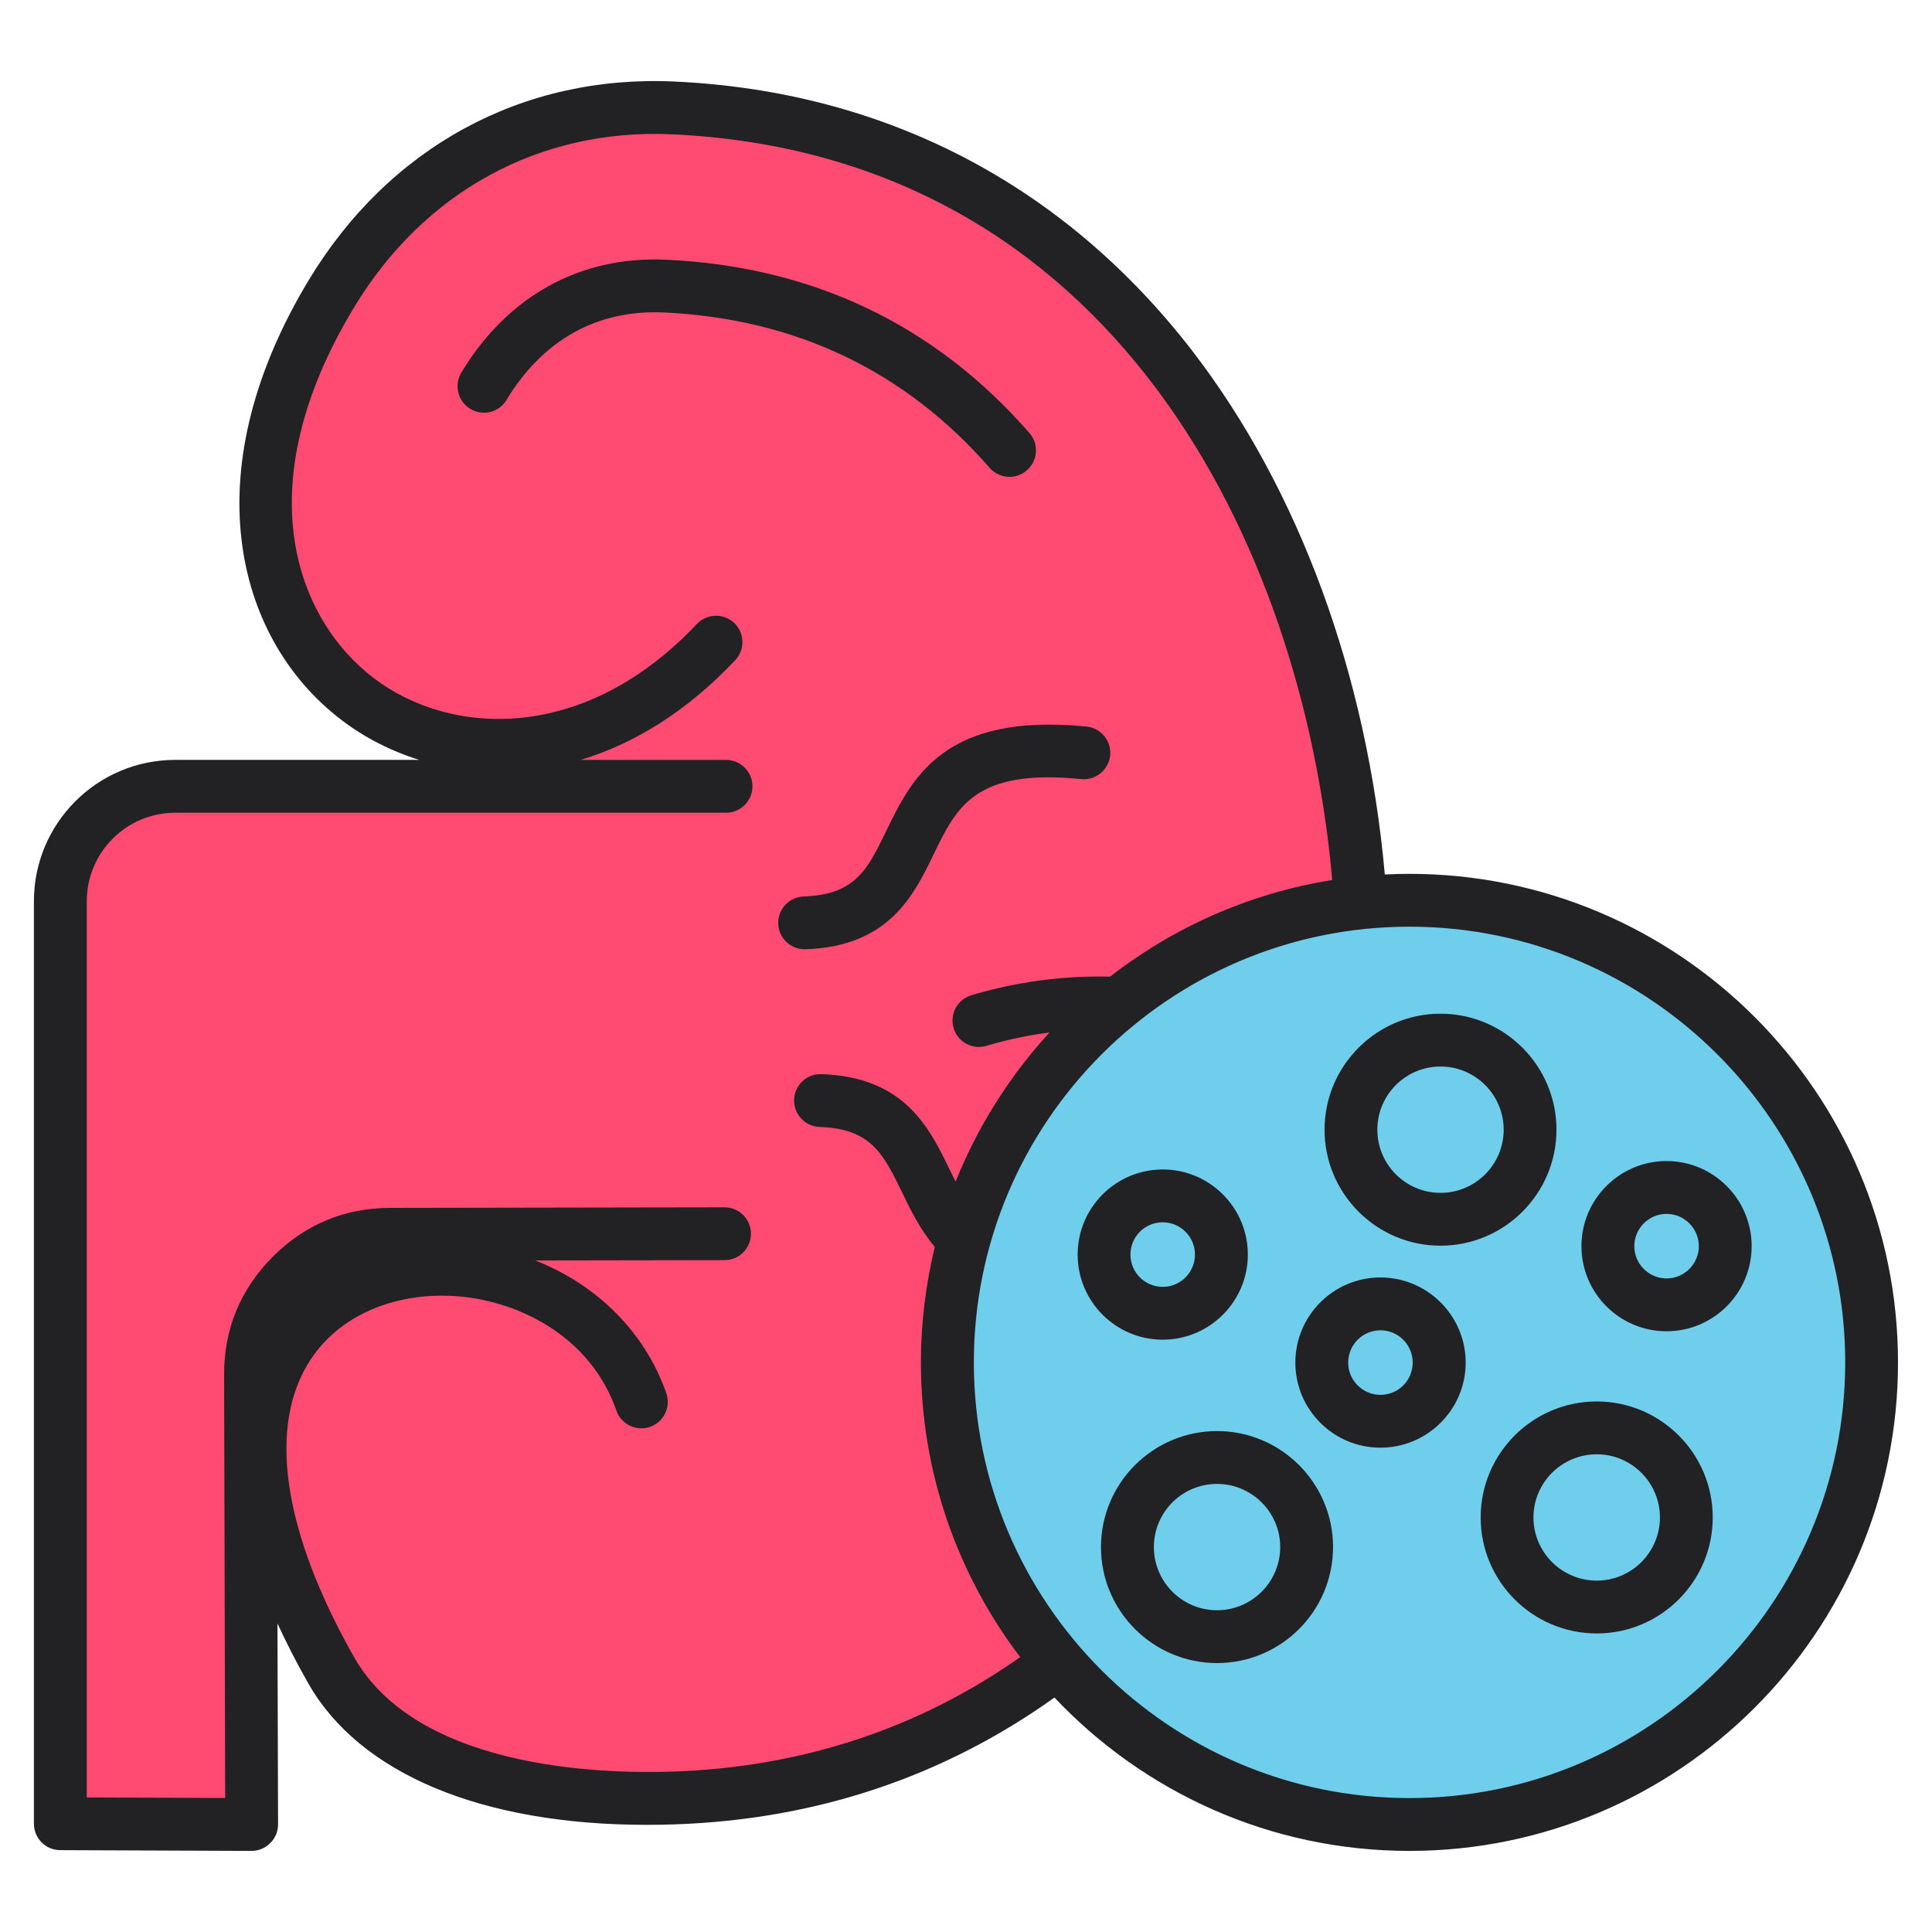
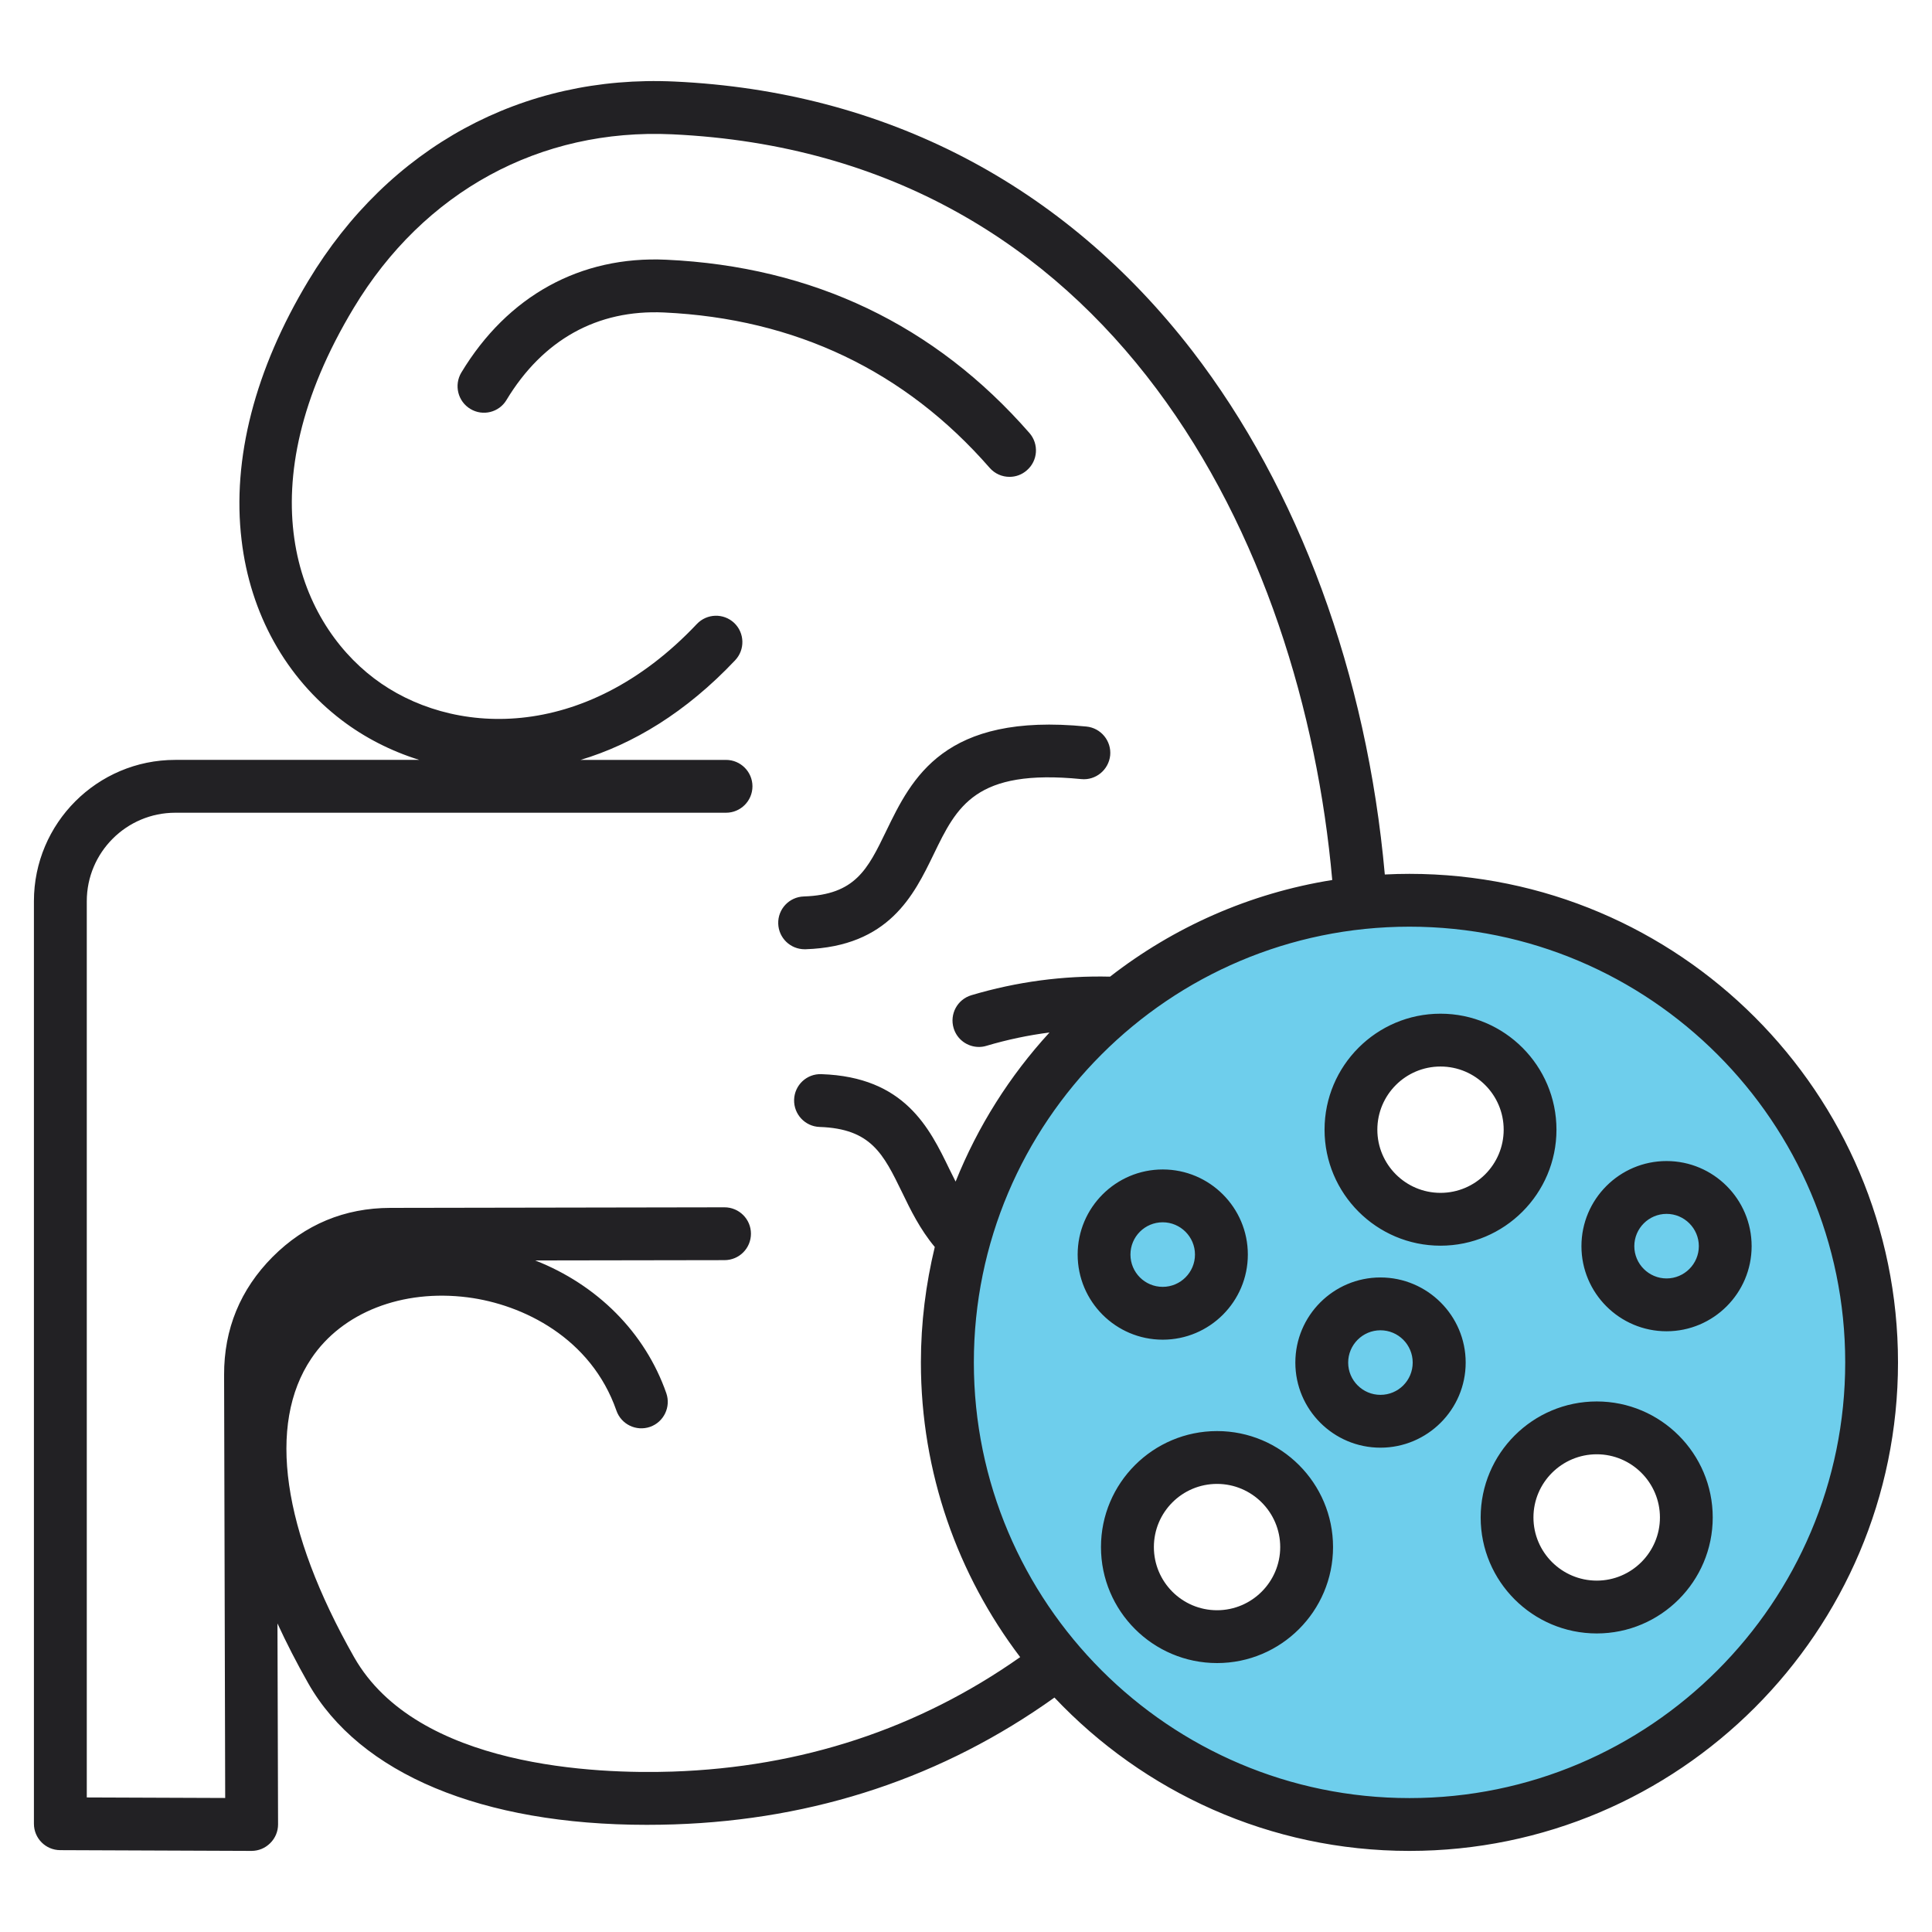
<svg xmlns="http://www.w3.org/2000/svg" id="Layer_1" height="512" viewBox="0 0 512 512" width="512">
  <g clip-rule="evenodd" fill-rule="evenodd">
-     <path d="m72.67 394.13c2.34 16.32 9.61 32.76 17.69 47 16.08 28.33 58.79 33.34 87.99 32.36 34.33-1.14 66.23-11.29 94.32-31.07l3.39-2.39-2.51-3.3c-16.58-21.84-25.5-48.25-25.5-75.68 0-11.36 1.39-20.65 4.04-31.61l-1.29-1.55c-7.41-8.86-9.63-20.43-16.63-27.12-4.67-4.46-10.52-5.91-16.83-6.12-1.66-.06-2.94-1.45-2.89-3.11s1.45-2.95 3.11-2.89c7.74.27 14.94 2.23 20.64 7.68 4.46 4.27 7.17 9.77 9.82 15.24l5.61 11.35 3.34-8.32c5.66-14.11 13.84-27.09 24.12-38.3l7.4-8.07c-10.31 1.32-17.96 2.01-28.22 5.07-.27.08-.54.12-.82.12-3.43 0-4.17-4.89-.86-5.88 11.52-3.43 23.5-5.04 35.51-4.75l1.43.03c.6-.2 22.41-19.99 58.18-25.69l3.68-.59-.33-3.72c-4.11-46.33-19.25-94.64-47.35-132.2-32.36-43.25-77.4-66.55-131.38-69.06-17.63-.82-34.92 2.84-50.45 11.3-15.71 8.57-28.33 21.35-37.54 36.63-11.42 18.95-19.48 41.37-16.28 63.77 2.23 15.63 10 30.04 22.64 39.65 11.89 9.03 27.16 12.76 41.92 11.25 19.22-1.96 35.89-12.24 48.97-26.07 1.14-1.2 3.04-1.28 4.24-.13 1.2 1.14 1.22 3.05.09 4.25-10.85 11.48-23.97 20.74-39.2 25.32l-26.1 7.83h65.8c1.65 0 3 1.36 3 3 0 1.65-1.35 3-3 3h-145.97c-15.14 0-27.45 12.3-27.45 27.44v241.51l44.67.17-.3-116.15c-.03-11.07 3.87-20.6 11.68-28.44 7.83-7.86 17.3-11.79 28.4-11.81l88.55-.15c1.64 0 2.99 1.35 2.99 2.99 0 1.67-1.33 3.01-3 3.01l-71.23.11 19.6 7.69c15.01 5.89 27.08 17.46 32.43 32.77.54 1.56-.27 3.28-1.83 3.82-1.57.55-3.28-.26-3.83-1.84-13.03-37.4-68.09-44.32-87.96-14.72-7.16 10.71-8.29 23.93-6.5 36.37zm161.34-154.24c-5.7 5.44-12.87 7.41-20.6 7.68-1.81 0-3.12-1.22-3.18-2.9-.05-1.67 1.26-3.04 2.93-3.09 6.3-.21 12.14-1.66 16.81-6.13 8.51-8.15 10-23.57 22.14-32.48 9.88-7.25 23.71-7.6 35.41-6.44 1.63.16 2.88 1.62 2.72 3.27-.16 1.63-1.64 2.86-3.28 2.7-9.95-.99-21.83-1.03-30.45 4.83-11.66 7.93-12.49 23-22.5 32.56zm35.49-118.27c-1.27 1.1-3.13.98-4.22-.28-23.4-26.81-53.63-40.88-89.13-42.53-9.12-.42-17.99 1.34-26 5.79-8.18 4.54-14.56 11.36-19.35 19.33-.85 1.41-2.68 1.87-4.09 1.02s-1.9-2.7-1.05-4.12c5.36-8.92 12.57-16.51 21.73-21.56 8.93-4.92 18.83-6.91 28.99-6.44 37.31 1.74 68.82 16.4 93.42 44.57 1.1 1.25.95 3.14-.3 4.22z" fill="#ff4b72" />
    <g fill="#6eceec">
      <path d="m254.09 361.05c0 65.87 53.56 119.46 119.44 119.46 65.87 0 119.48-53.59 119.48-119.46 0-65.88-53.6-119.47-119.48-119.47-65.89 0-119.44 53.6-119.44 119.47zm130.33.05c0 10.24-8.36 18.55-18.59 18.55s-18.55-8.32-18.55-18.55 8.31-18.56 18.55-18.56c10.23 0 18.59 8.33 18.59 18.56zm38.74 67.78c-14.76 0-26.77-11.98-26.77-26.74s12.02-26.74 26.77-26.74c14.74 0 26.73 12 26.73 26.74s-11.99 26.74-26.73 26.74zm37.04-98.63c0 10.23-8.32 18.55-18.55 18.55s-18.55-8.32-18.55-18.55 8.31-18.56 18.55-18.56 18.55 8.33 18.55 18.56zm-137.66 53c14.74 0 26.73 12 26.73 26.74s-11.99 26.74-26.73 26.74c-14.76 0-26.77-11.98-26.77-26.74-.01-14.76 12.01-26.74 26.77-26.74zm4.14-50.78c0 10.23-8.31 18.56-18.55 18.56-10.23 0-18.55-8.33-18.55-18.56s8.32-18.55 18.55-18.55 18.55 8.33 18.55 18.55zm81.8-33.09c0 14.74-11.99 26.74-26.73 26.74s-26.73-12-26.73-26.74 11.99-26.74 26.73-26.74 26.73 12.01 26.73 26.74z" />
-       <path d="m301.8 409.99c0 11.45 9.29 20.74 20.74 20.74 11.43 0 20.74-9.31 20.74-20.74s-9.31-20.74-20.74-20.74c-11.46 0-20.74 9.29-20.74 20.74z" />
      <path d="m295.58 332.47c0 6.94 5.61 12.56 12.55 12.56 6.92 0 12.55-5.64 12.55-12.56s-5.64-12.55-12.55-12.55c-6.93 0-12.55 5.62-12.55 12.55z" />
-       <ellipse cx="381.75" cy="299.38" rx="20.74" ry="20.74" transform="matrix(1 -.003 .003 1 -.874 1.117)" />
      <path d="m378.38 361.1c0-6.94-5.61-12.56-12.55-12.56-6.92 0-12.55 5.64-12.55 12.56s5.63 12.55 12.55 12.55c6.94 0 12.55-5.61 12.55-12.55z" />
      <path d="m441.65 317.69c-6.92 0-12.55 5.64-12.55 12.56s5.64 12.55 12.55 12.55 12.55-5.63 12.55-12.55c.01-6.92-5.62-12.56-12.55-12.56z" />
-       <path d="m443.9 402.14c0-11.43-9.31-20.74-20.74-20.74-11.44 0-20.78 9.29-20.78 20.74s9.34 20.74 20.78 20.74c11.42 0 20.74-9.31 20.74-20.74z" />
    </g>
    <path d="m450.21 330.25c0-4.72-3.85-8.56-8.55-8.56s-8.55 3.84-8.55 8.56c0 4.71 3.85 8.55 8.55 8.55s8.55-3.84 8.55-8.55zm13.99 0c0 12.43-10.11 22.55-22.55 22.55s-22.55-10.12-22.55-22.55c0-12.44 10.11-22.56 22.55-22.56s22.55 10.12 22.55 22.56zm-164.62 2.22c0 4.72 3.81 8.56 8.55 8.56 4.71 0 8.55-3.84 8.55-8.56 0-4.71-3.85-8.55-8.55-8.55-4.74 0-8.55 3.84-8.55 8.55zm-13.99 0c0-12.43 10.11-22.55 22.55-22.55s22.55 10.12 22.55 22.55c0 12.44-10.11 22.56-22.55 22.56-12.45 0-22.55-10.12-22.55-22.56zm88.79 28.63c0-4.72-3.81-8.56-8.55-8.56-4.71 0-8.55 3.84-8.55 8.56s3.85 8.55 8.55 8.55c4.75 0 8.55-3.83 8.55-8.55zm14.04 0c0 12.44-10.15 22.55-22.59 22.55s-22.55-10.11-22.55-22.55 10.11-22.56 22.55-22.56 22.59 10.12 22.59 22.56zm-49.15 48.89c0-9.24-7.53-16.74-16.74-16.74-9.25 0-16.74 7.5-16.74 16.74 0 9.23 7.49 16.74 16.74 16.74 9.21 0 16.74-7.51 16.74-16.74zm14 0c0-16.95-13.79-30.74-30.73-30.74-16.98 0-30.77 13.79-30.77 30.74s13.79 30.74 30.77 30.74c16.94 0 30.73-13.79 30.73-30.74zm86.63-7.85c0-9.23-7.53-16.74-16.74-16.74-9.25 0-16.78 7.51-16.78 16.74s7.53 16.74 16.78 16.74c9.21 0 16.74-7.51 16.74-16.74zm13.99 0c0 16.95-13.79 30.74-30.73 30.74-16.98 0-30.77-13.79-30.77-30.74s13.79-30.74 30.77-30.74c16.94 0 30.73 13.79 30.73 30.74zm-88.88-102.76c0 9.23 7.49 16.74 16.74 16.74s16.74-7.51 16.74-16.74-7.49-16.74-16.74-16.74-16.74 7.51-16.74 16.74zm-13.99 0c0-16.95 13.79-30.74 30.73-30.74s30.73 13.79 30.73 30.74-13.79 30.74-30.73 30.74-30.73-13.79-30.73-30.74zm137.98 61.67c0 63.66-51.81 115.46-115.48 115.46s-115.44-51.8-115.44-115.46c0-63.67 51.76-115.47 115.44-115.47s115.48 51.8 115.48 115.47zm-218.64 78.1c-26.97 18.99-57.94 29.2-92.15 30.34-19.81.66-67.68-.97-84.38-30.34-19.03-33.56-23.08-61.66-11.33-79.13 8.18-12.22 24.1-18.43 41.45-16.21 14.65 1.88 32.7 10.76 39.41 30.02 1.27 3.64 5.24 5.57 8.92 4.3 3.64-1.28 5.56-5.27 4.3-8.92-5.65-16.16-18.37-28.76-34.74-35.18l50.17-.08c3.89-.01 7-3.14 7-7.01 0-3.86-3.15-6.99-7-6.99l-88.55.15c-12.15.02-22.63 4.39-31.22 12.99-8.55 8.6-12.89 19.13-12.85 31.27l.29 112.12-36.68-.14v-237.52c0-12.93 10.52-23.44 23.45-23.44h145.96c3.85 0 7-3.13 7-7 0-3.86-3.15-7-7-7h-38.55c13.83-4.15 27.87-12.54 40.96-26.4 2.66-2.81 2.54-7.24-.25-9.9-2.82-2.65-7.24-2.52-9.9.29-29.99 31.75-65.39 29.71-85.56 14.38-20.42-15.5-34.09-50.52-5.36-98.16 18.58-30.86 49.35-47.62 84.38-46 116.95 5.44 167.04 108.59 174.93 197.62-21.93 3.5-42.07 12.53-58.88 25.61-12.4-.3-24.76 1.35-36.75 4.92-3.72 1.11-5.81 5-4.71 8.71.9 3.04 3.68 5 6.71 5 .65 0 1.31-.09 1.96-.29 5.52-1.64 11.13-2.82 16.74-3.54-10.52 11.47-18.99 24.83-24.88 39.51-.53-1.08-1.06-2.17-1.64-3.29-5.28-10.89-11.83-24.45-33.92-25.18-3.89-.16-7.12 2.9-7.24 6.76-.12 3.87 2.91 7.1 6.75 7.23 13.67.46 16.9 7.16 21.85 17.3 2.25 4.68 4.79 9.86 8.68 14.51-2.37 9.81-3.68 20.05-3.68 30.59 0 29.31 9.82 56.37 26.31 78.1zm232.63-78.1c0 71.38-58.07 129.46-129.47 129.46-37.03 0-70.46-15.64-94.08-40.64-29.46 21.05-63.3 32.36-100.75 33.61-2.46.08-4.91.12-7.32.12-43.58 0-76.07-13.5-89.7-37.54-3.07-5.4-5.77-10.68-8.14-15.83l.16 53.26c0 1.86-.74 3.65-2.09 4.97-1.31 1.31-3.07 2.05-4.95 2.05l-50.7-.2c-3.85-.01-6.96-3.14-6.96-7v-244.49c0-20.65 16.78-37.44 37.44-37.44h64.69c-7.65-2.38-14.57-5.98-20.5-10.48-14.85-11.27-24.31-28.25-26.6-47.79-2.58-21.49 3.56-45.26 17.72-68.74 21.32-35.41 56.72-54.64 97.02-52.76 55.69 2.58 103.12 27.24 137.16 71.31 28.28 36.68 46.32 85.79 51.07 138.83 2.13-.11 4.34-.17 6.51-.17 71.43 0 129.49 58.08 129.49 129.47zm-289.51-109.49c22.1-.74 28.68-14.29 33.96-25.18 6.14-12.68 11.01-22.7 39.12-19.91 3.81.38 7.24-2.43 7.65-6.28.37-3.84-2.46-7.27-6.3-7.65-37.81-3.75-46.28 13.7-53.07 27.72-4.91 10.15-8.18 16.85-21.81 17.31-3.89.12-6.92 3.36-6.79 7.22.12 3.79 3.23 6.77 7 6.77zm-37.52-168.75c34.82 1.62 63.88 15.47 86.3 41.16 1.39 1.59 3.31 2.4 5.28 2.4 1.64 0 3.27-.57 4.58-1.73 2.95-2.54 3.23-6.97.7-9.88-25.04-28.67-57.41-44.13-96.24-45.93-22.75-1.07-42.07 9.57-54.34 29.93-1.96 3.32-.9 7.62 2.41 9.61 3.31 2 7.61.93 9.58-2.38 9.65-15.98 24.09-23.99 41.73-23.18z" fill="#222124" />
  </g>
</svg>